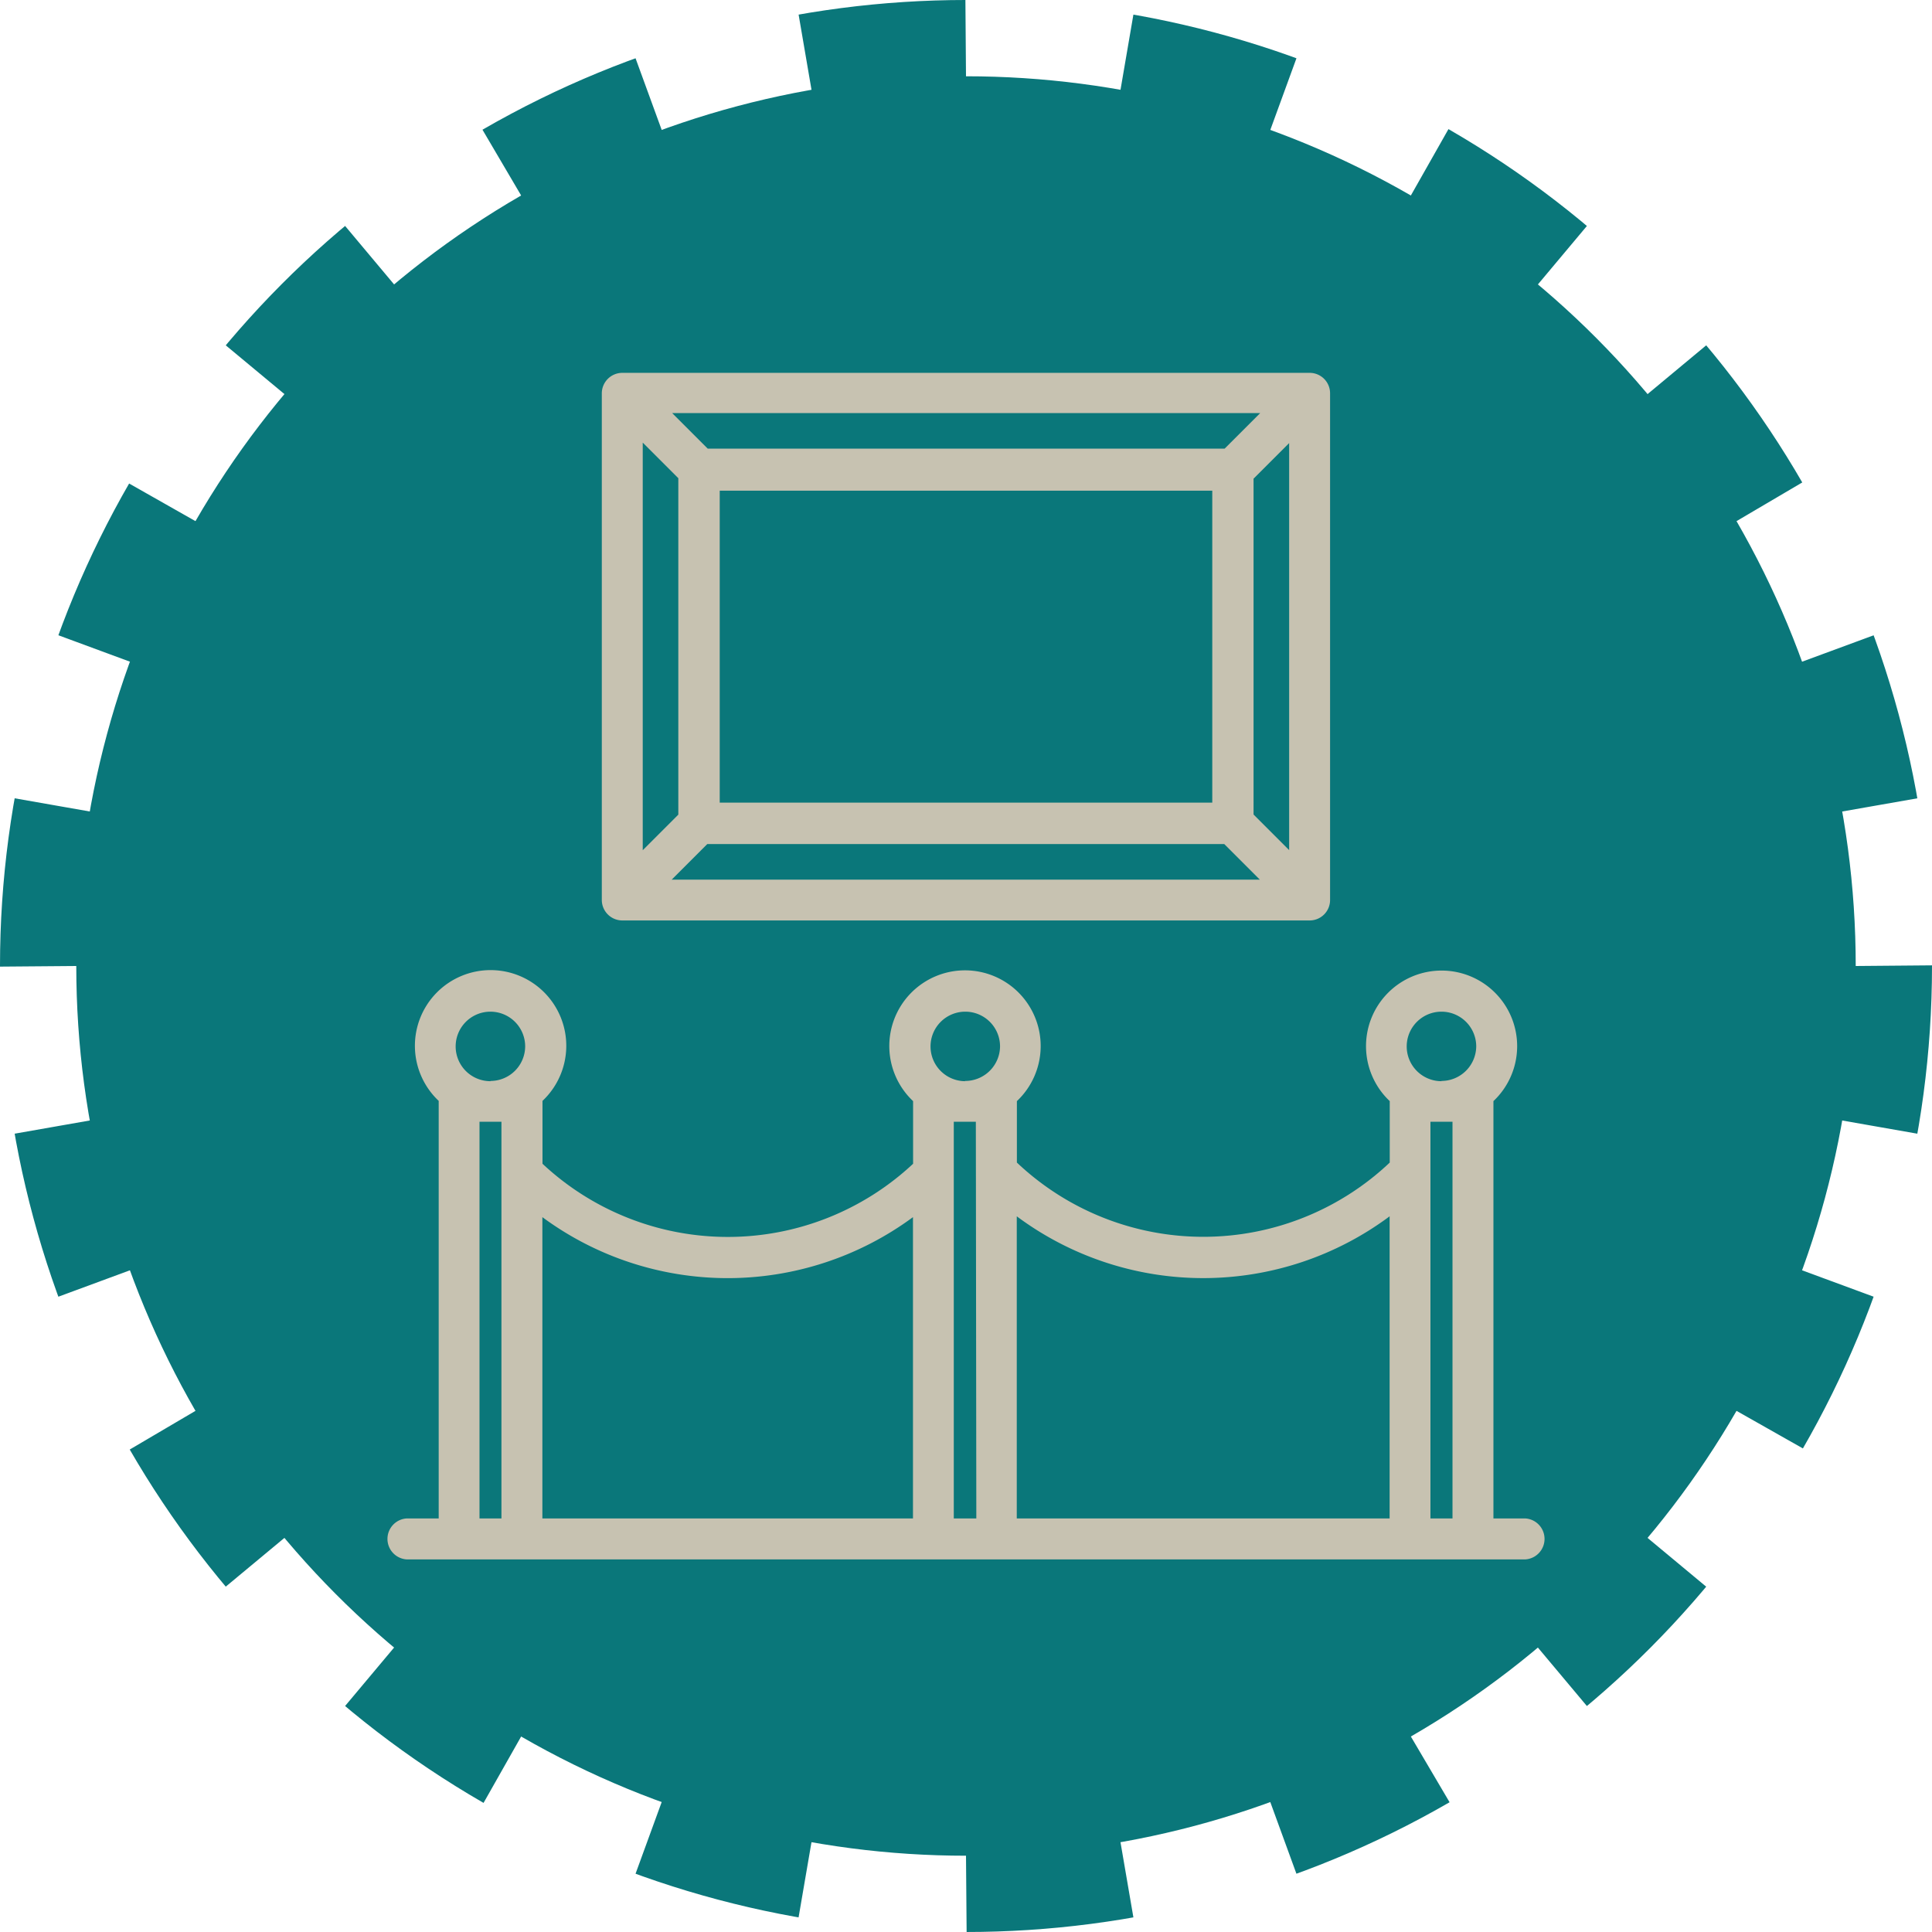
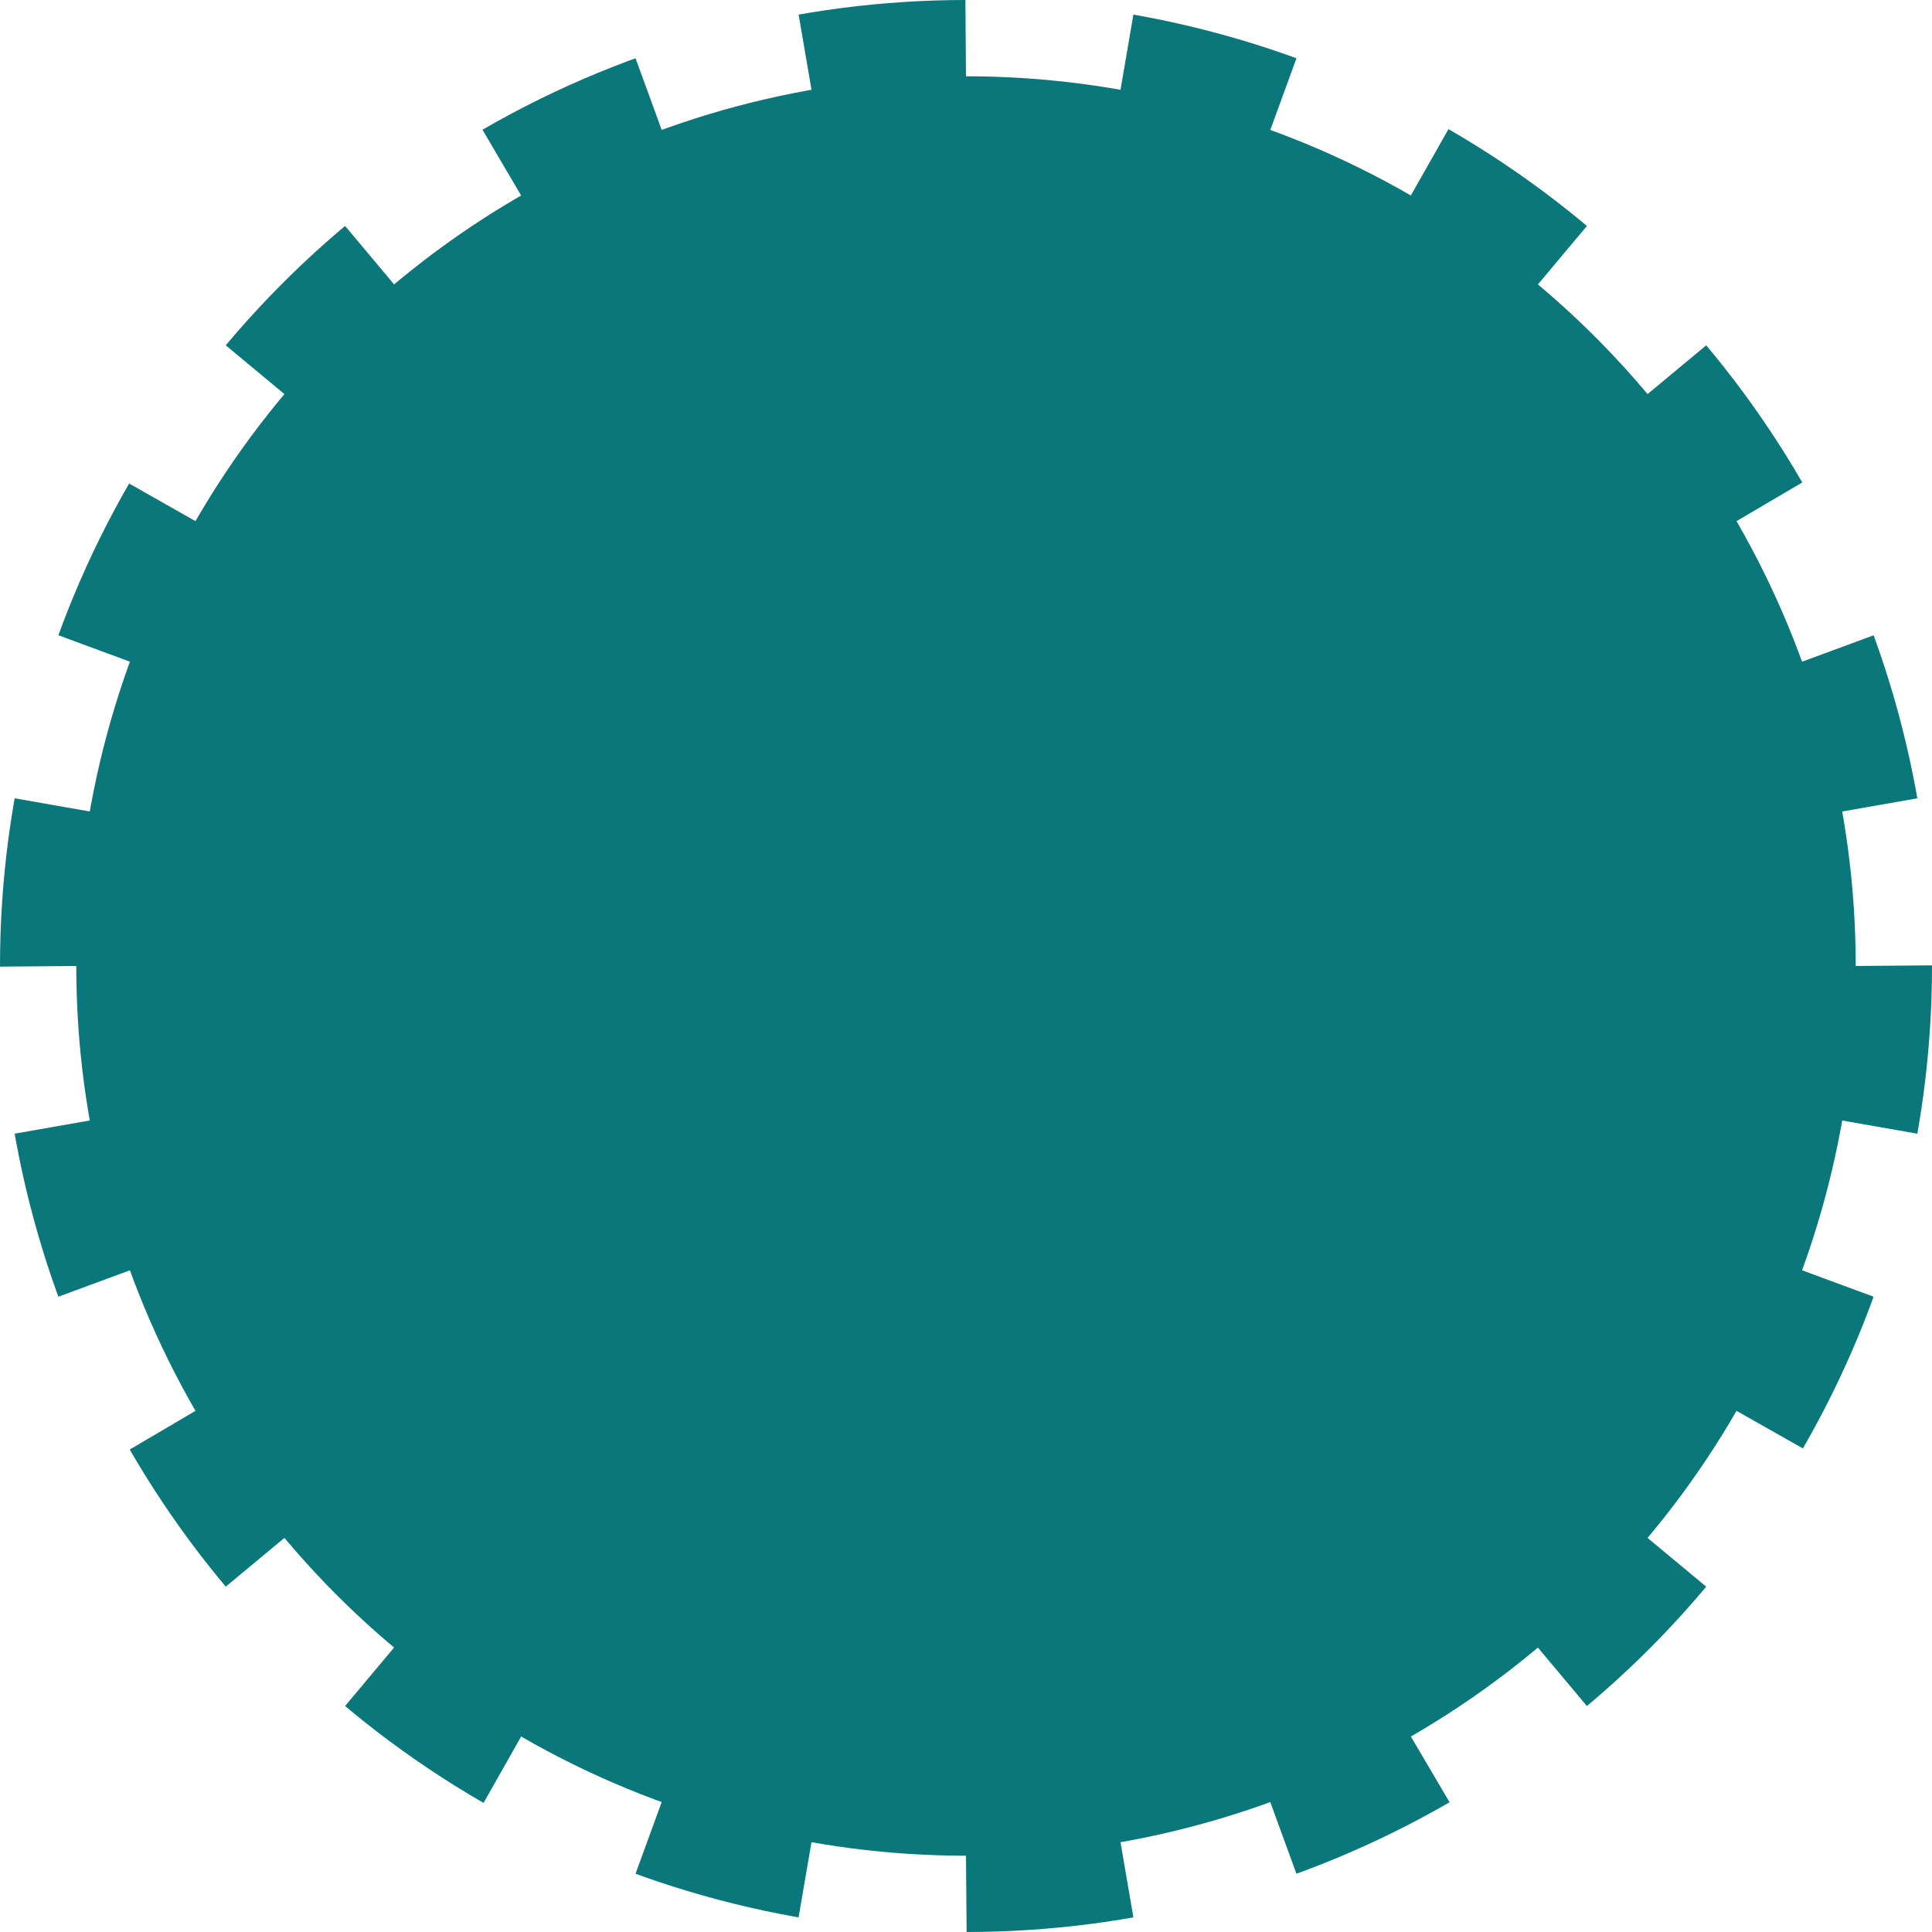
<svg xmlns="http://www.w3.org/2000/svg" viewBox="0 0 162.86 162.86">
  <defs>
    <style>.cls-1{fill:#0a777a;stroke:#0a777a;stroke-miterlimit:10;stroke-width:12.86px;stroke-dasharray:13.09 13.09;}.cls-2{fill:#c7c2b1;}</style>
  </defs>
  <title>mediateca_museu_picto_exposition_virtuelle</title>
  <g id="Calque_2" data-name="Calque 2">
    <g id="Pictos">
      <circle id="_Tracé_" data-name="&lt;Tracé&gt;" class="cls-1" cx="81.43" cy="81.43" r="75" />
-       <path class="cls-2" d="M52.46,77.59H110.4a1.72,1.72,0,0,0,1.72-1.72V33.15a1.72,1.72,0,0,0-1.72-1.72H52.46a1.73,1.73,0,0,0-1.73,1.72V75.87A1.73,1.73,0,0,0,52.46,77.59Zm4.16-3.44,3-3H103.2l3,3Zm4.05-6.49V41.36h41.52v26.3Zm48,4-3-3V40.35l3-3Zm-2.44-36.84-3,3H59.66l-3-3ZM54.18,37.31l3,3V68.67l-3,3Z" />
-       <path class="cls-2" d="M128.6,128h-2.71V92.82a6.37,6.37,0,1,0-8.74,0V98a22.86,22.86,0,0,1-31.43,0V92.82a6.38,6.38,0,1,0-8.75,0V98.1a22.86,22.86,0,0,1-31.24,0v-5.3a6.38,6.38,0,1,0-8.75,0V128H34.26a1.73,1.73,0,0,0,0,3.45H128.6a1.73,1.73,0,0,0,0-3.45Zm-86.33,0H40.42V94.56h1.85Zm-.92-36.86a2.93,2.93,0,1,1,2.92-2.93A2.93,2.93,0,0,1,41.35,91.12ZM77,128H45.72V102.6a26.3,26.3,0,0,0,31.24,0V128Zm5.3,0H80.4V94.56h1.86Zm-.93-36.86a2.93,2.93,0,1,1,2.93-2.93A2.94,2.94,0,0,1,81.33,91.12ZM117.14,128H85.71V102.53a26.31,26.31,0,0,0,31.43,0V128Zm5.3,0h-1.86V94.56h1.86Zm-.93-36.86a2.93,2.93,0,1,1,2.93-2.93A2.94,2.94,0,0,1,121.51,91.12Z" />
    </g>
  </g>
</svg>